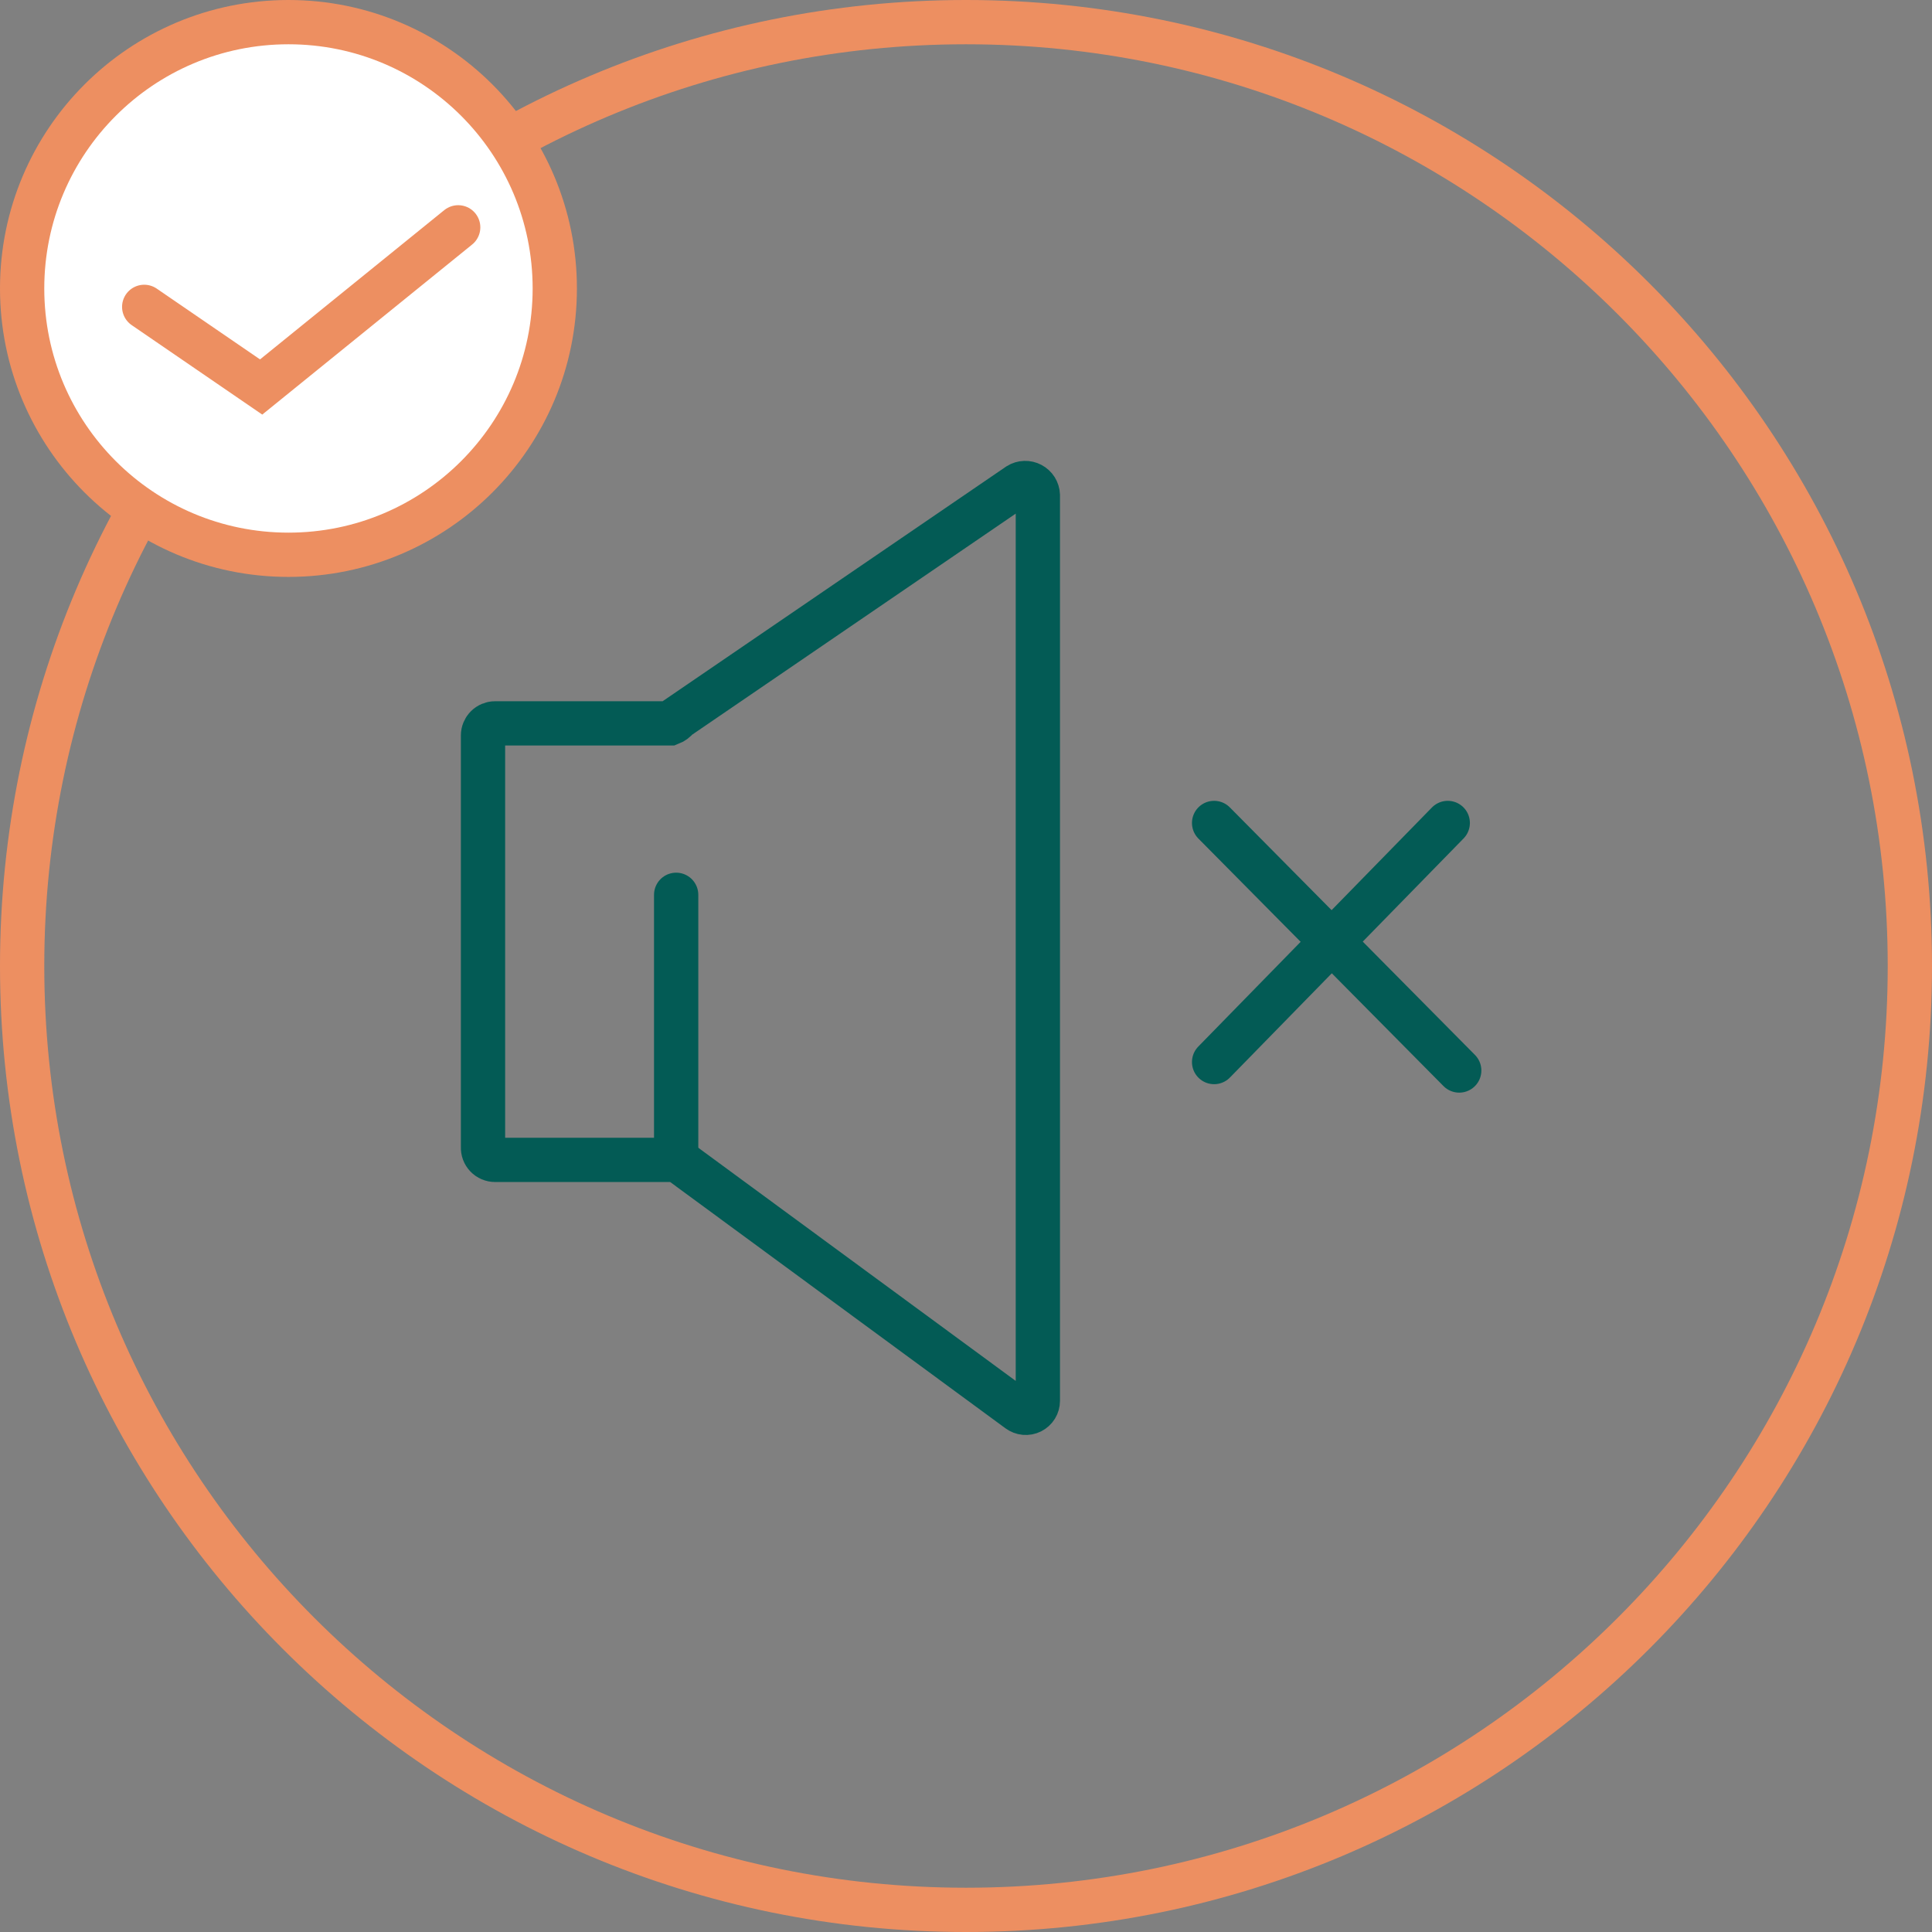
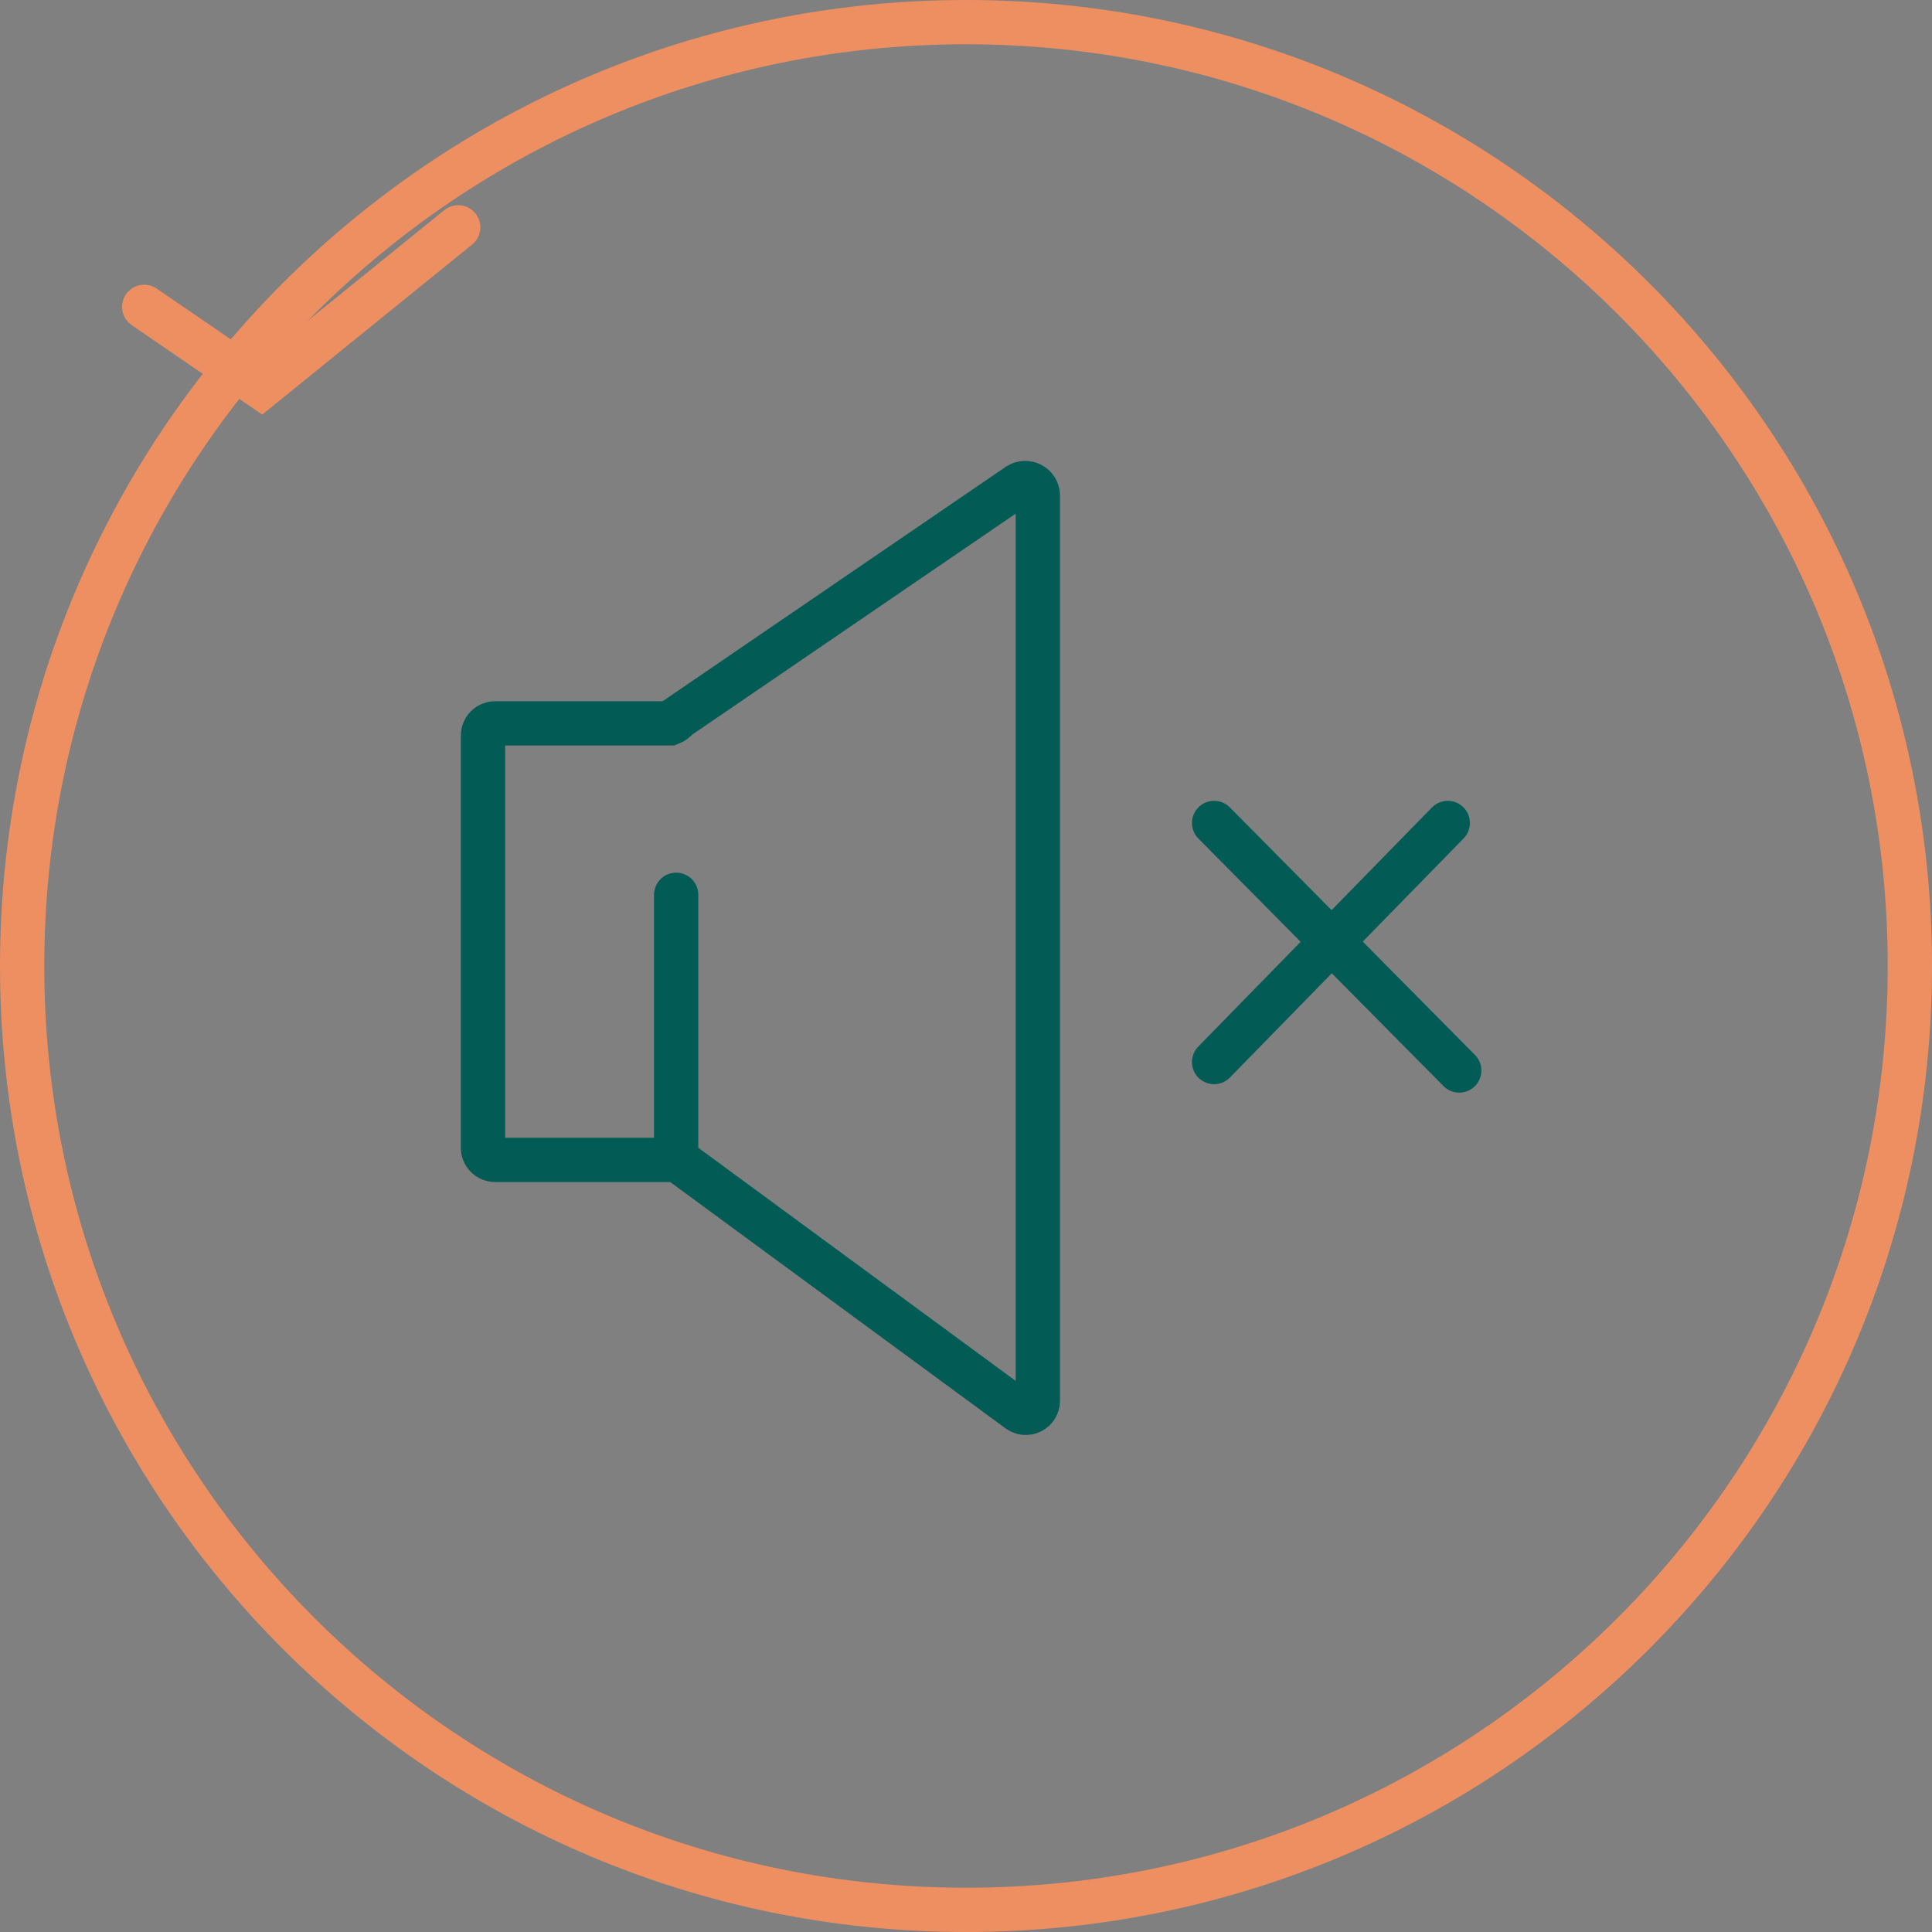
<svg xmlns="http://www.w3.org/2000/svg" width="144" height="144" viewBox="0 0 144 144" fill="none">
  <rect x="0" y="0" width="144" height="144" fill="#808080" stroke="none" />
  <path d="M142.35 72C142.35 110.853 110.853 142.35 72 142.35C33.147 142.35 1.65 110.853 1.65 72C1.65 33.147 33.147 1.65 72 1.65C110.853 1.65 142.35 33.147 142.35 72Z" stroke="#ED8F61" stroke-width="3.3" stroke-miterlimit="10" />
-   <path d="M41.35 21.5C41.35 32.463 32.463 41.35 21.5 41.35C10.537 41.35 1.65 32.463 1.65 21.5C1.65 10.537 10.537 1.65 21.5 1.65C32.463 1.65 41.35 10.537 41.35 21.5Z" fill="white" stroke="#ED8F61" stroke-width="3.3" stroke-miterlimit="10" />
  <path d="M10.748 22.872L19.464 28.844L34.151 16.944" stroke="#ED8F61" stroke-width="3.3" stroke-miterlimit="10" stroke-linecap="round" />
  <path d="M49.951 53.916H36.901C36.663 53.916 36.434 54.01 36.265 54.179C36.096 54.348 36.001 54.577 36.001 54.816V85.506C35.995 85.627 36.014 85.749 36.056 85.864C36.099 85.978 36.164 86.083 36.248 86.171C36.333 86.26 36.434 86.33 36.546 86.378C36.658 86.426 36.779 86.451 36.901 86.451H49.951H50.491L75.916 105.126C76.05 105.226 76.209 105.287 76.375 105.302C76.542 105.317 76.709 105.285 76.859 105.211C77.008 105.136 77.134 105.021 77.222 104.879C77.31 104.737 77.356 104.573 77.356 104.406V36.906C77.349 36.741 77.299 36.581 77.212 36.441C77.124 36.302 77.001 36.188 76.855 36.111C76.71 36.033 76.546 35.995 76.382 36.001C76.217 36.006 76.056 36.054 75.916 36.141L50.491 53.511C50.353 53.694 50.166 53.834 49.951 53.916Z" stroke="#035B55" stroke-width="3.3" stroke-miterlimit="10" />
  <path d="M50.397 66.694V86.404" stroke="#035B55" stroke-width="3.3" stroke-miterlimit="10" stroke-linecap="round" />
  <path d="M108.762 79.789L90.492 61.339" stroke="#035B55" stroke-width="3.3" stroke-miterlimit="10" stroke-linecap="round" />
  <path d="M107.907 61.339L90.492 79.159" stroke="#035B55" stroke-width="3.3" stroke-miterlimit="10" stroke-linecap="round" />
</svg>